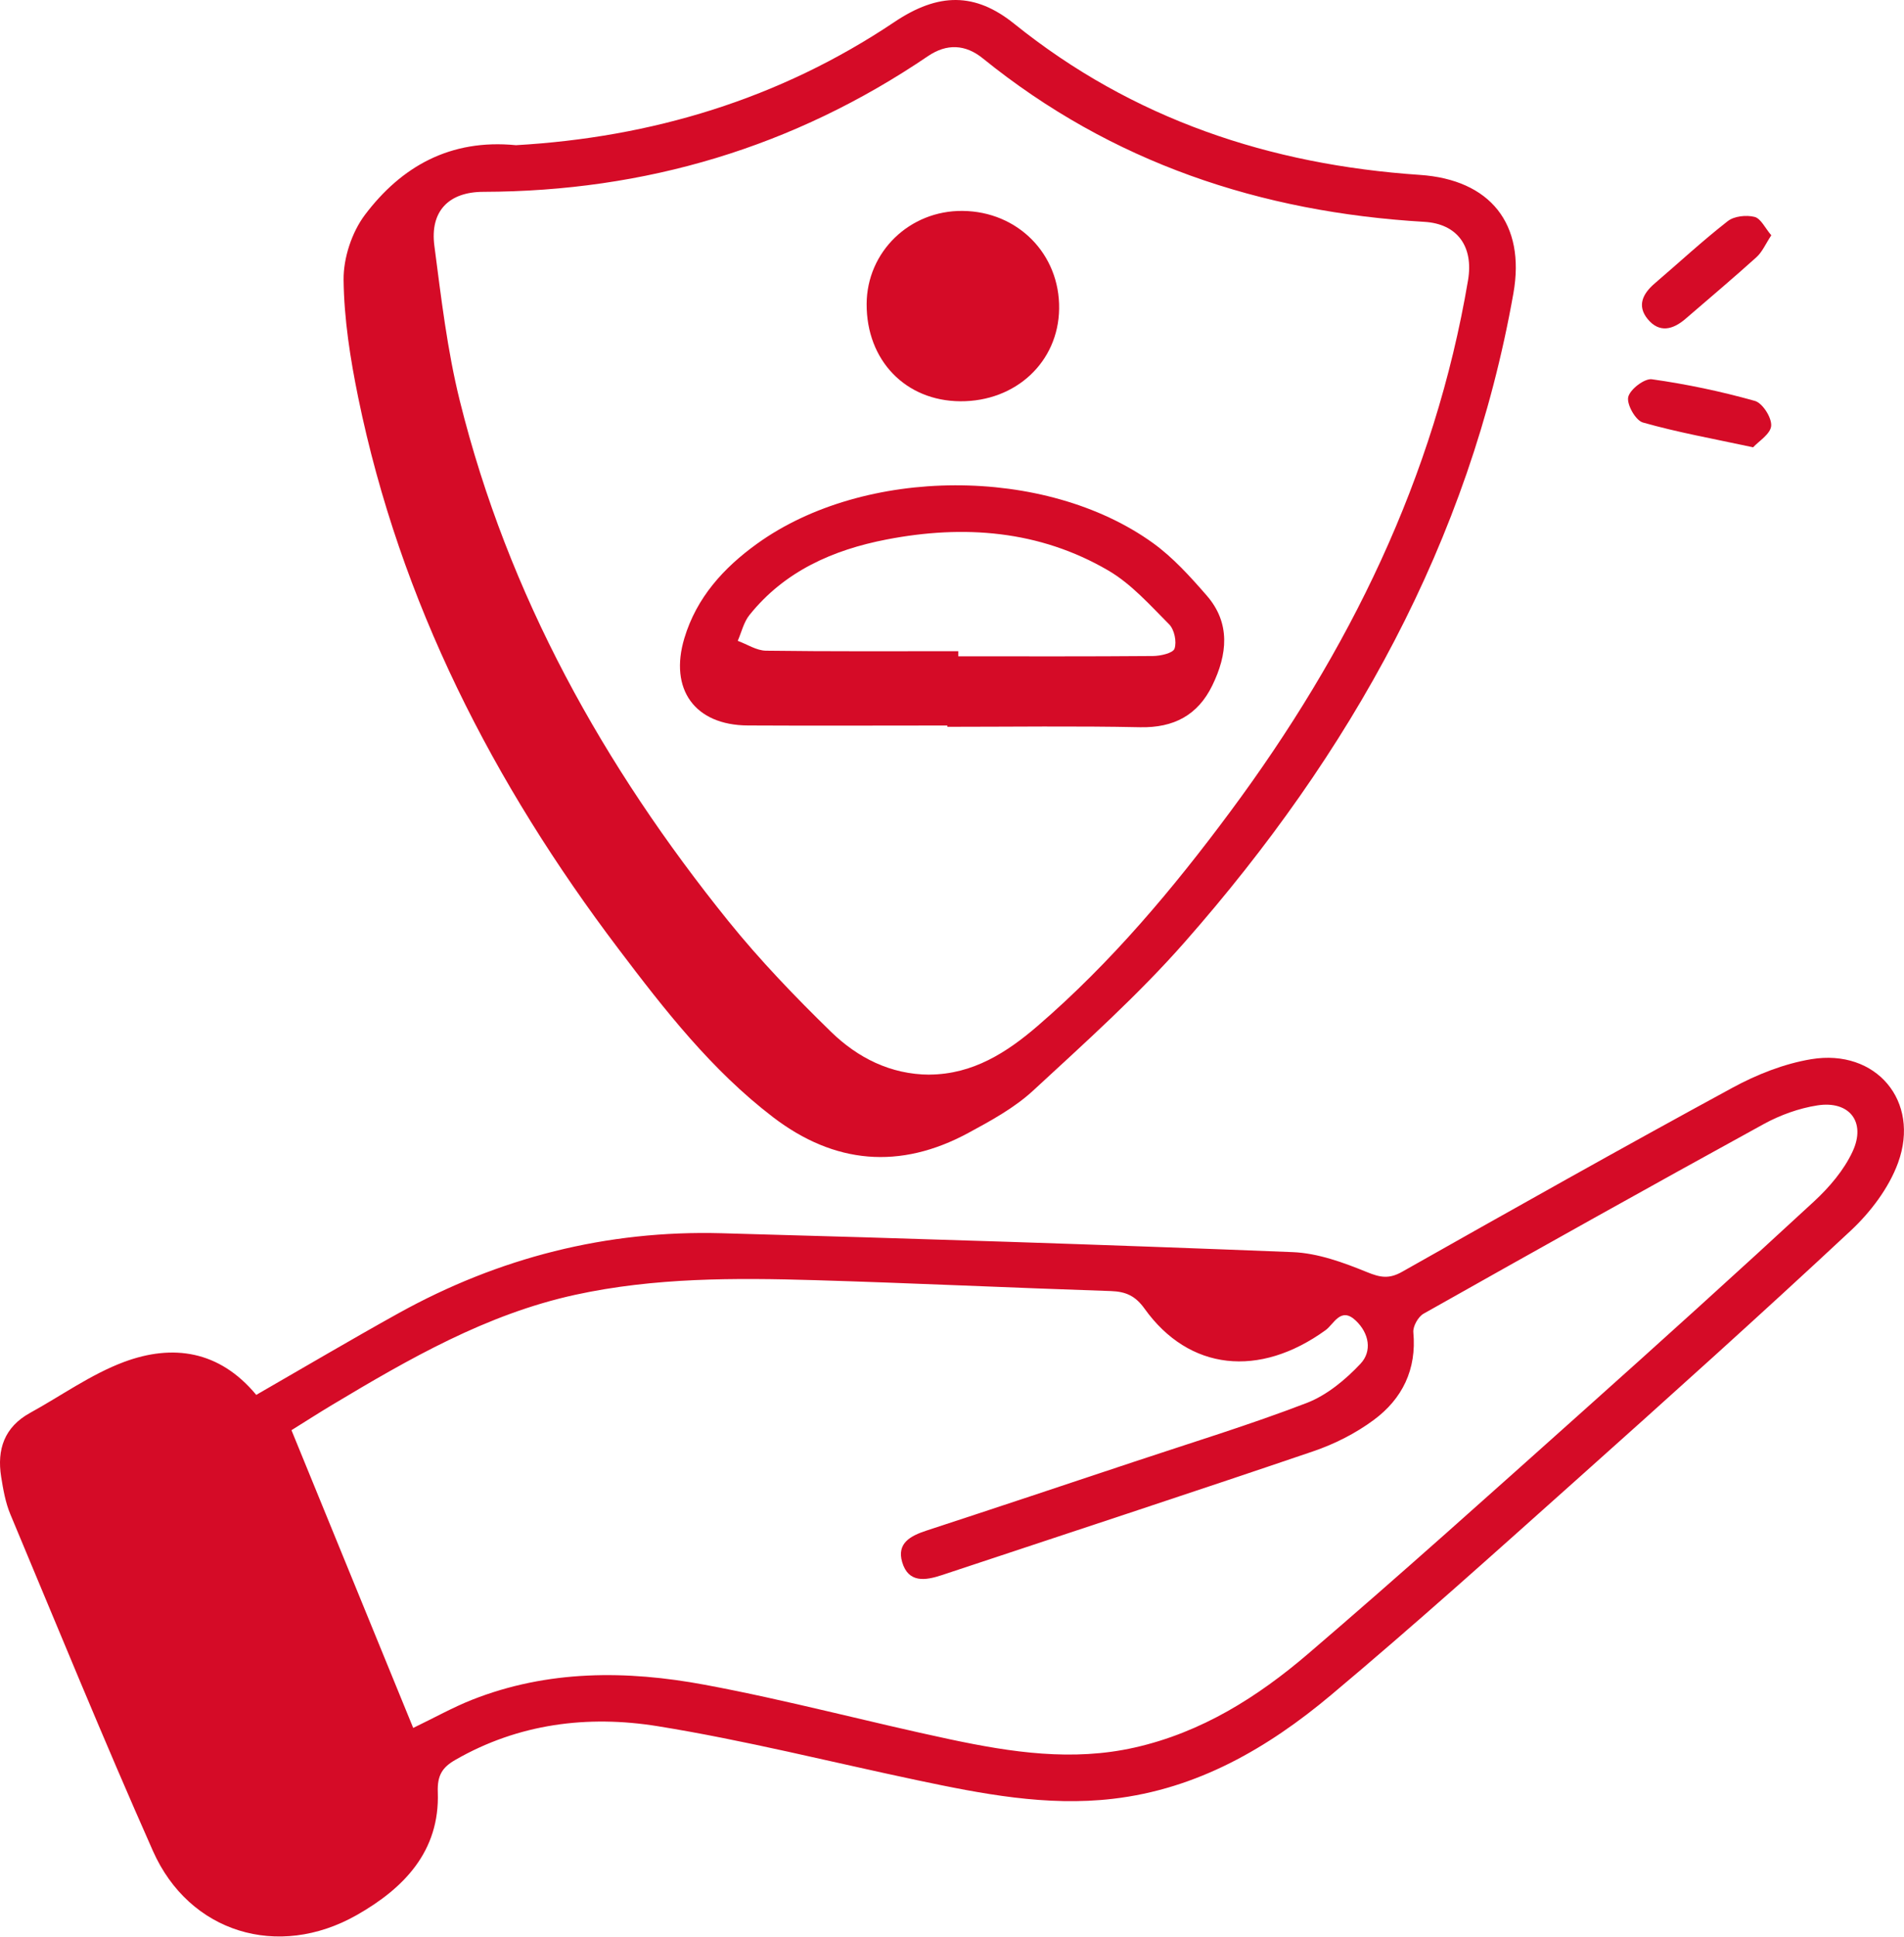
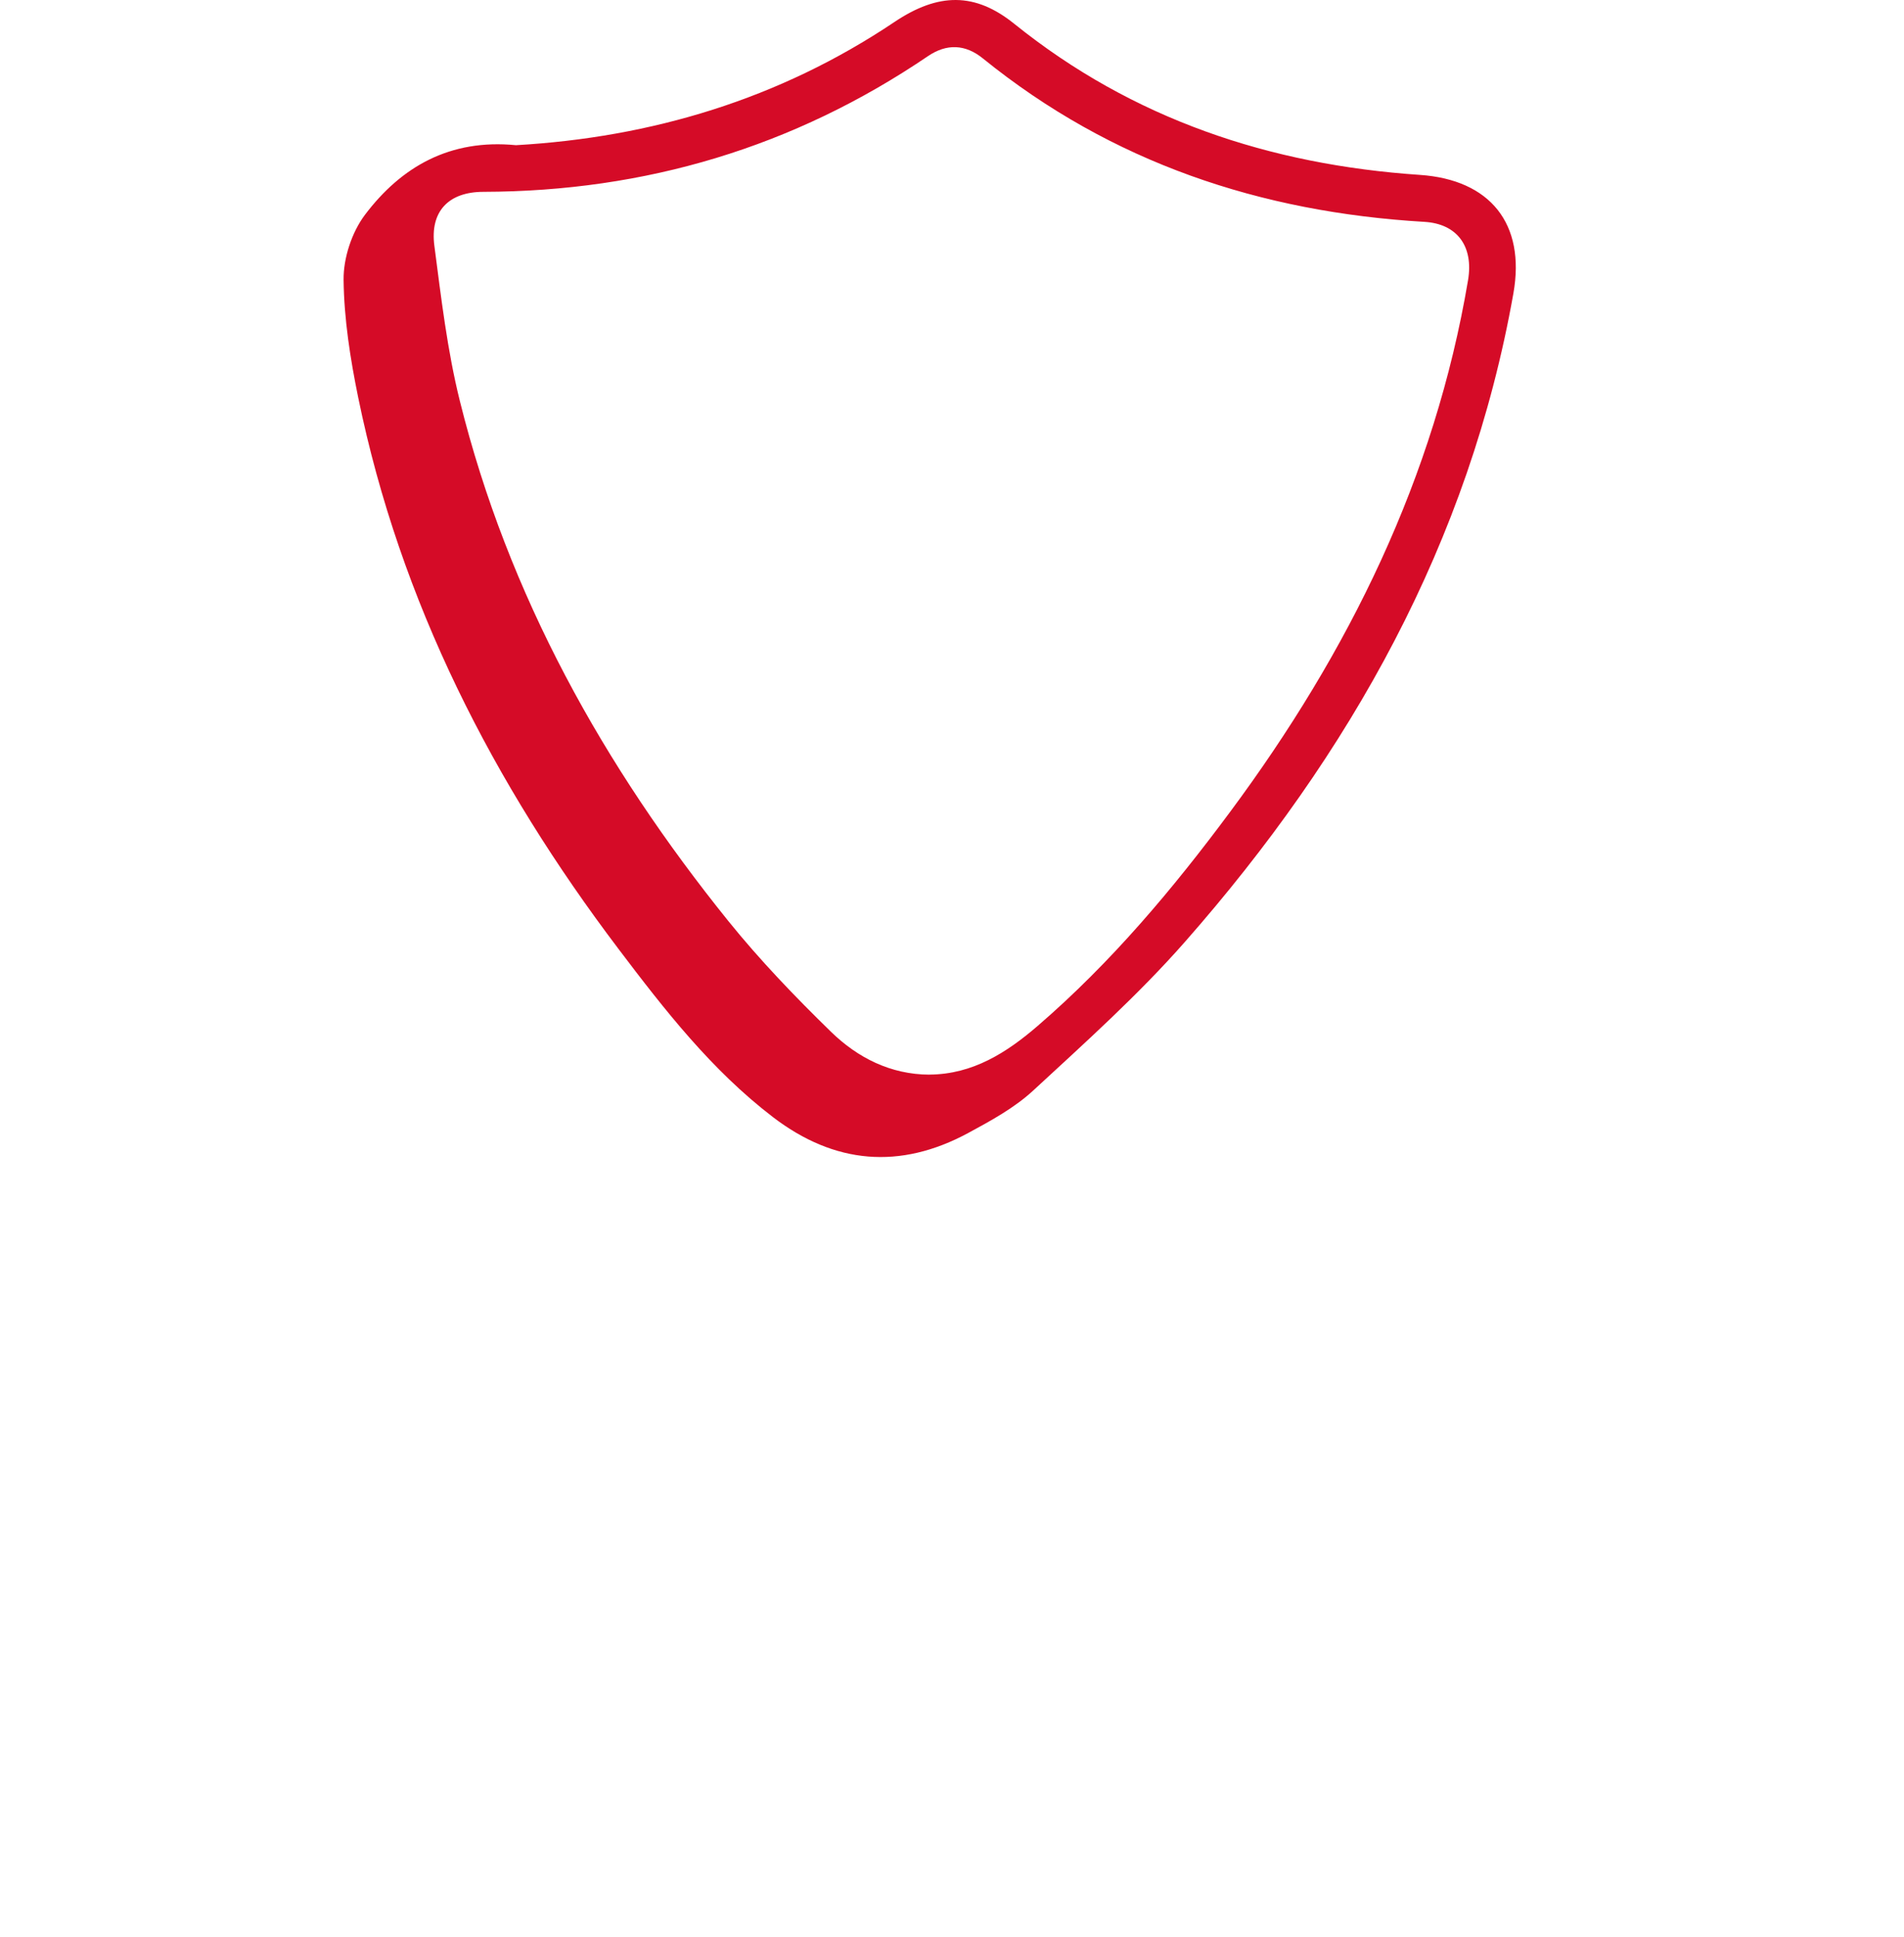
<svg xmlns="http://www.w3.org/2000/svg" width="120" height="122" viewBox="0 0 120 122" fill="none">
  <g clip-path="url(#clip0_2907_178)">
-     <path d="M16.14 87.873C19.186 86.121 22.123 84.385 25.107 82.729C31.434 79.22 38.24 77.487 45.475 77.684C57.476 78.011 69.473 78.396 81.466 78.874C83.051 78.936 84.662 79.525 86.154 80.133C87.001 80.48 87.553 80.576 88.373 80.11C95.287 76.205 102.206 72.312 109.182 68.523C110.72 67.687 112.44 67.005 114.156 66.721C118.238 66.046 121.044 69.358 119.625 73.248C119.045 74.838 117.886 76.363 116.63 77.534C110.929 82.852 105.128 88.062 99.311 93.257C94.213 97.809 89.13 102.38 83.893 106.77C79.909 110.112 75.46 112.696 70.13 113.312C65.944 113.798 61.874 112.997 57.816 112.142C52.359 110.99 46.932 109.619 41.433 108.734C37.046 108.029 32.682 108.568 28.698 110.859C27.87 111.333 27.553 111.841 27.592 112.896C27.724 116.616 25.455 118.95 22.479 120.637C17.52 123.448 11.924 121.742 9.639 116.597C6.524 109.581 3.618 102.472 0.653 95.39C0.344 94.651 0.201 93.827 0.073 93.026C-0.201 91.305 0.274 89.895 1.894 89.002C3.865 87.92 5.736 86.568 7.823 85.79C10.884 84.654 13.817 85.066 16.14 87.854V87.873ZM26.038 108.849C27.418 108.183 28.551 107.548 29.749 107.074C34.526 105.187 39.492 105.21 44.416 106.127C49.619 107.093 54.74 108.476 59.915 109.573C63.741 110.382 67.591 110.967 71.514 110.081C75.731 109.13 79.267 106.897 82.459 104.163C88.272 99.187 93.966 94.07 99.674 88.971C104.594 84.577 109.487 80.156 114.33 75.681C115.296 74.788 116.216 73.71 116.761 72.535C117.627 70.671 116.552 69.316 114.539 69.632C113.375 69.813 112.197 70.24 111.161 70.806C103.987 74.742 96.849 78.735 89.722 82.752C89.382 82.944 89.041 83.549 89.076 83.93C89.293 86.264 88.381 88.116 86.583 89.445C85.447 90.288 84.114 90.962 82.769 91.42C74.981 94.07 67.162 96.626 59.355 99.222C58.307 99.569 57.252 99.719 56.862 98.409C56.502 97.2 57.395 96.742 58.404 96.411C62.748 94.99 67.085 93.542 71.421 92.098C75.073 90.881 78.761 89.757 82.351 88.378C83.623 87.889 84.802 86.911 85.749 85.902C86.483 85.12 86.301 83.988 85.439 83.179C84.5 82.297 84.071 83.406 83.553 83.784C79.367 86.814 74.938 86.348 72.136 82.436C71.556 81.627 70.957 81.362 70.018 81.327C63.803 81.123 57.588 80.826 51.373 80.641C46.31 80.491 41.243 80.476 36.257 81.562C30.661 82.782 25.779 85.597 20.941 88.493C20.09 89.002 19.255 89.541 18.37 90.091C20.971 96.453 23.511 102.657 26.042 108.845L26.038 108.849Z" fill="#D50B27" />
    <path d="M32.52 9.146C41.046 8.657 49.108 6.258 56.371 1.386C59.15 -0.477 61.461 -0.485 63.927 1.502C71.39 7.505 80.025 10.378 89.486 11.017C93.931 11.318 96.153 14.106 95.384 18.469C92.605 34.161 85.091 47.497 74.687 59.323C71.746 62.669 68.395 65.669 65.113 68.7C63.931 69.79 62.45 70.598 61.017 71.372C56.722 73.691 52.591 73.332 48.718 70.371C44.849 67.414 41.885 63.613 38.982 59.777C31.082 49.345 25.223 37.931 22.575 25.038C22.077 22.601 21.683 20.102 21.655 17.626C21.64 16.251 22.173 14.63 23.004 13.528C25.292 10.501 28.361 8.738 32.52 9.146ZM58.585 67.691C61.318 67.672 63.455 66.301 65.411 64.614C70.03 60.632 73.929 55.992 77.547 51.117C85.01 41.062 90.425 30.091 92.524 17.649C92.879 15.531 91.855 14.098 89.772 13.975C79.441 13.367 70.057 10.243 61.948 3.681C60.843 2.784 59.664 2.734 58.481 3.539C50.028 9.273 40.675 12.057 30.464 12.084C28.261 12.088 27.093 13.324 27.376 15.481C27.805 18.758 28.187 22.062 28.983 25.262C32.025 37.496 38.035 48.263 45.908 58.025C47.895 60.486 50.106 62.785 52.374 64.995C54.052 66.628 56.127 67.687 58.589 67.695L58.585 67.691Z" fill="#D50B27" />
-     <path d="M111.636 14.822C111.277 15.365 111.068 15.87 110.701 16.201C109.24 17.521 107.729 18.788 106.237 20.078C105.441 20.768 104.579 20.995 103.844 20.098C103.156 19.258 103.539 18.496 104.285 17.857C105.819 16.543 107.303 15.169 108.892 13.929C109.294 13.613 110.063 13.532 110.581 13.663C110.979 13.763 111.246 14.368 111.636 14.822Z" fill="#D50B27" />
-     <path d="M110.492 28.177C107.941 27.63 105.707 27.23 103.539 26.613C103.083 26.483 102.515 25.474 102.619 25.012C102.727 24.53 103.643 23.826 104.111 23.891C106.299 24.199 108.475 24.657 110.6 25.254C111.084 25.389 111.667 26.305 111.629 26.822C111.594 27.337 110.832 27.8 110.492 28.177Z" fill="#D50B27" />
-     <path d="M59.702 45.702C55.509 45.702 51.315 45.722 47.126 45.699C43.79 45.679 42.163 43.423 43.133 40.199C43.902 37.642 45.603 35.771 47.709 34.254C54.477 29.378 65.879 29.325 72.662 34.204C73.929 35.116 75.015 36.322 76.051 37.511C77.578 39.264 77.35 41.239 76.407 43.176C75.495 45.048 73.98 45.856 71.85 45.81C67.803 45.725 63.753 45.783 59.706 45.783C59.706 45.756 59.706 45.733 59.706 45.706L59.702 45.702ZM60.398 41.02C60.398 41.127 60.398 41.235 60.398 41.343C64.487 41.343 68.576 41.359 72.665 41.324C73.145 41.32 73.929 41.143 74.026 40.858C74.173 40.423 74.014 39.664 73.69 39.333C72.484 38.12 71.297 36.78 69.844 35.933C65.496 33.399 60.738 33.044 55.876 33.984C52.502 34.635 49.445 35.979 47.23 38.748C46.871 39.198 46.735 39.822 46.496 40.369C47.087 40.584 47.678 40.981 48.274 40.989C52.312 41.043 56.355 41.02 60.398 41.02Z" fill="#D50B27" />
-     <path d="M60.522 25.277C57.066 25.254 54.605 22.697 54.62 19.147C54.635 15.862 57.329 13.251 60.669 13.286C64.151 13.32 66.802 16.008 66.752 19.451C66.706 22.797 64.027 25.3 60.518 25.277H60.522Z" fill="#D50B27" />
  </g>
  <defs>
    <clipPath id="clip0_2907_178">
      <rect width="120" height="122" fill="white" />
    </clipPath>
  </defs>
</svg>